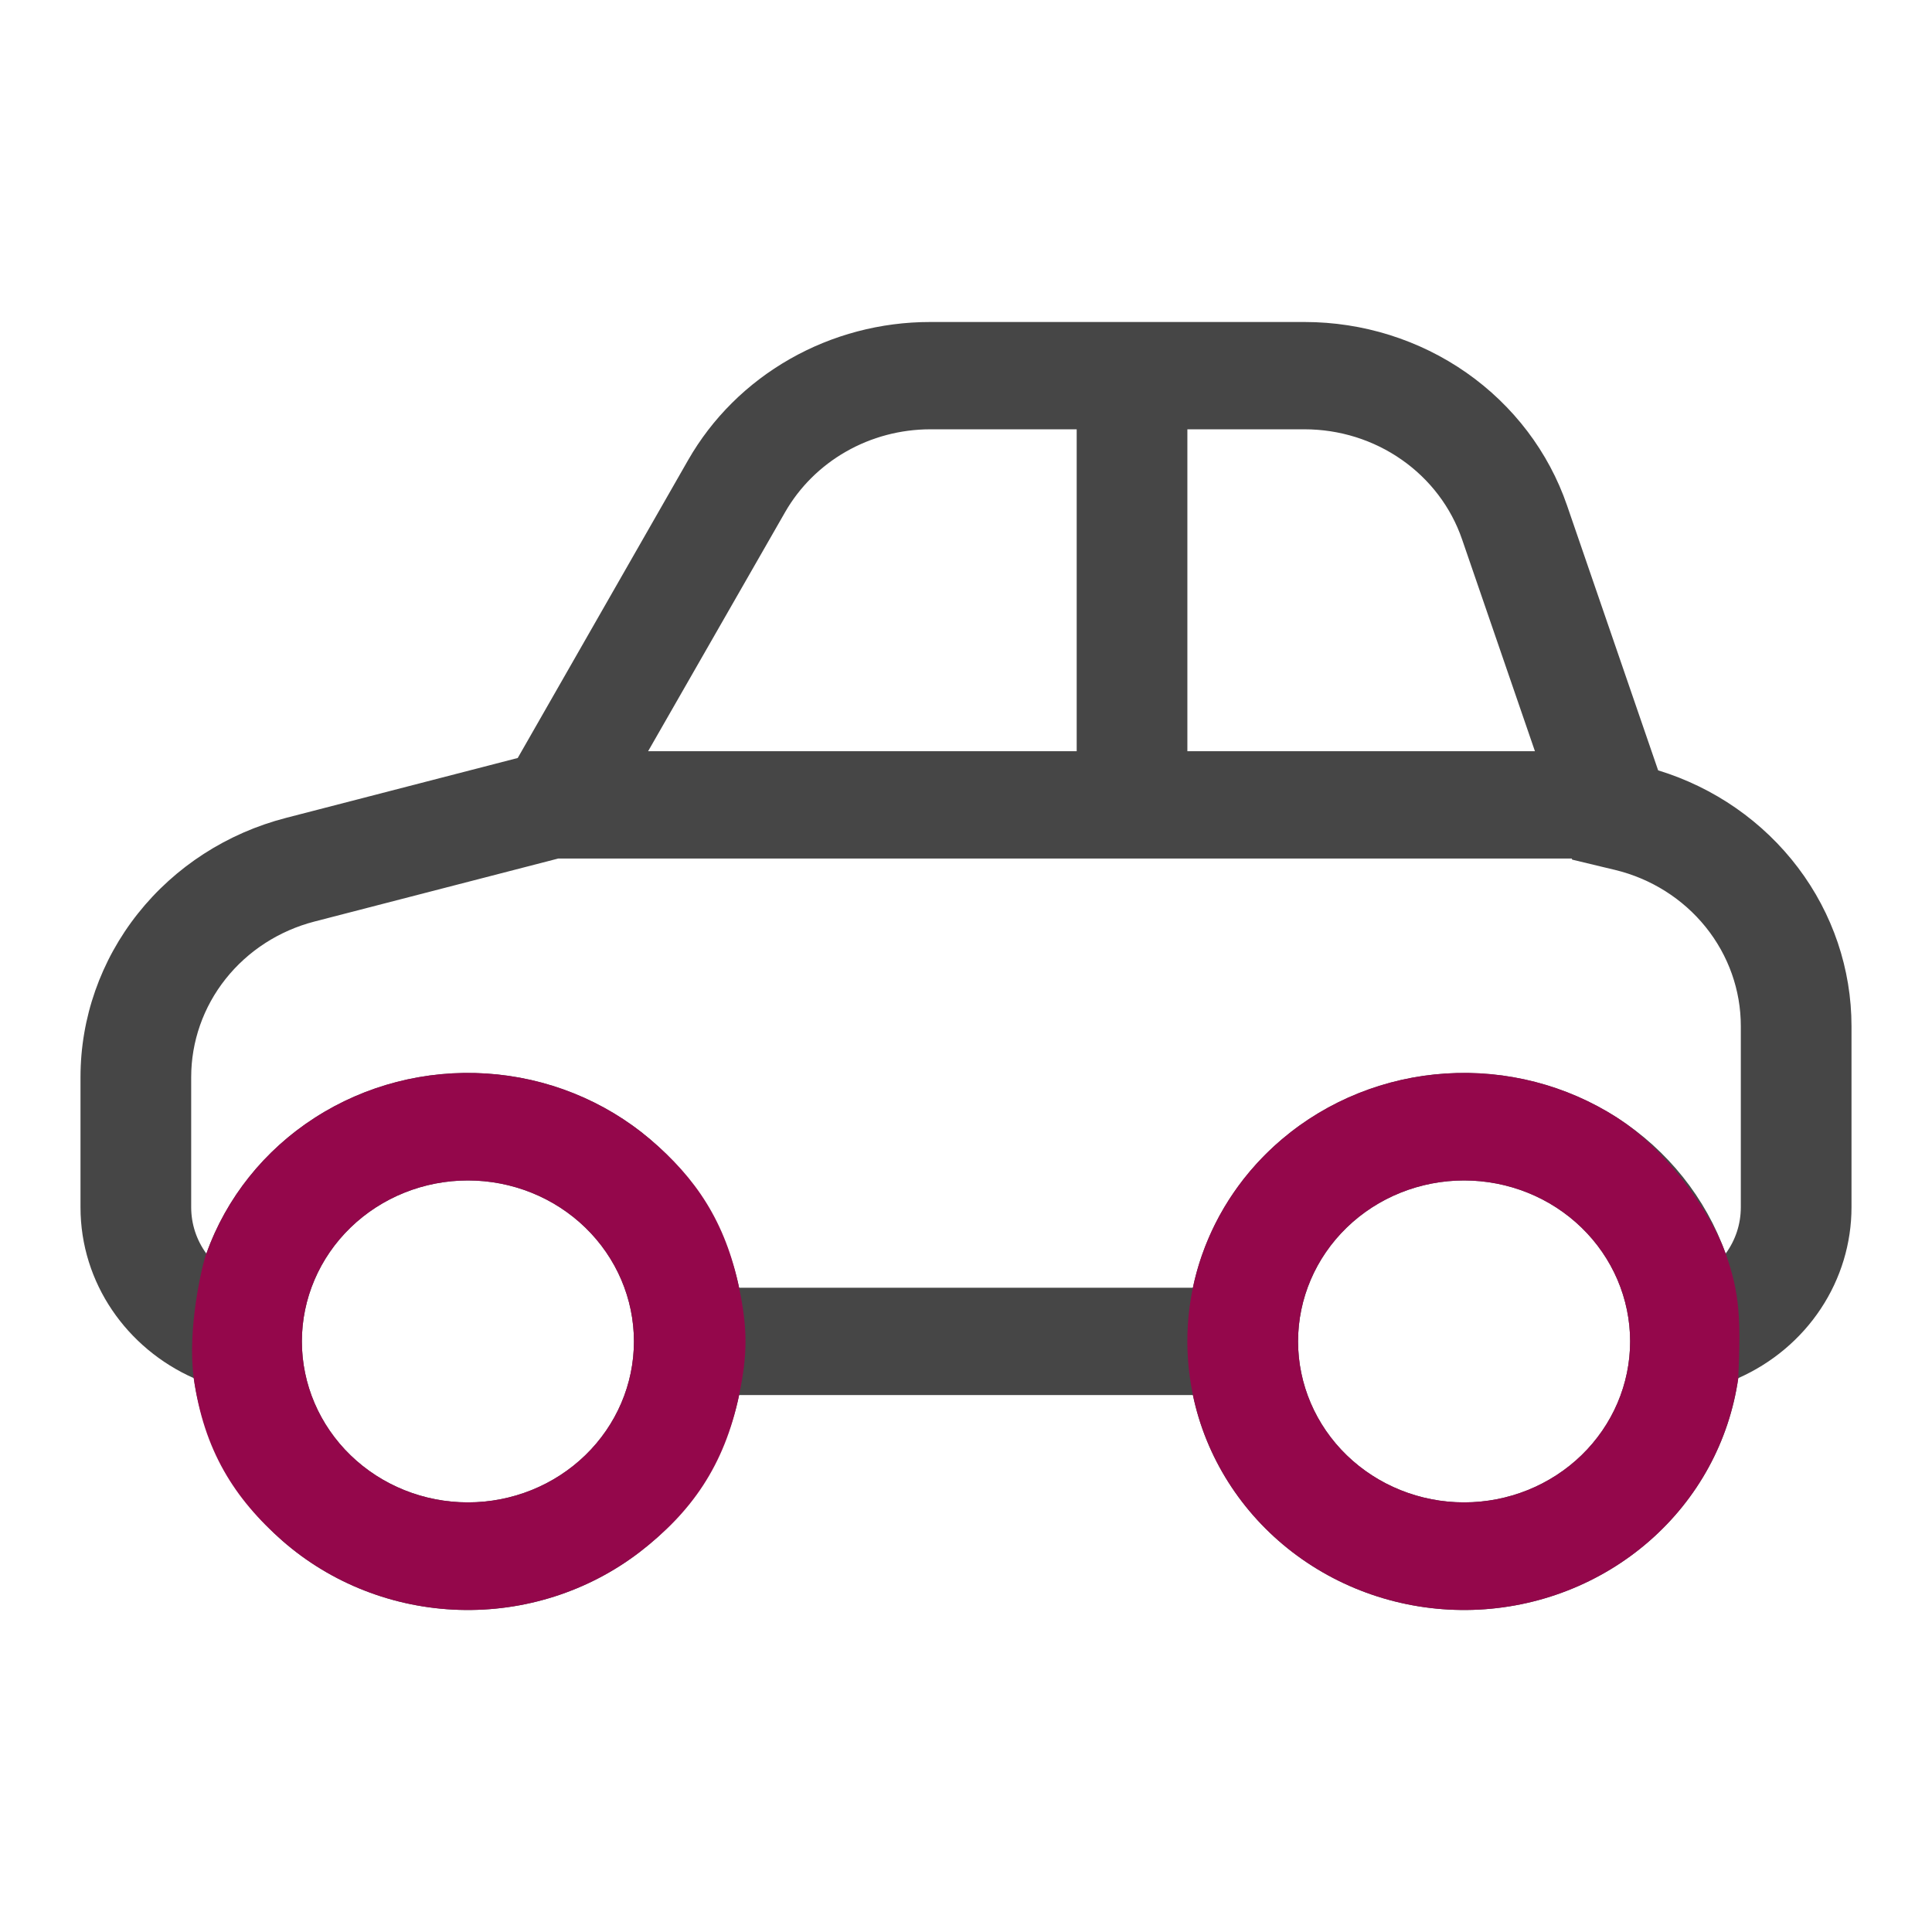
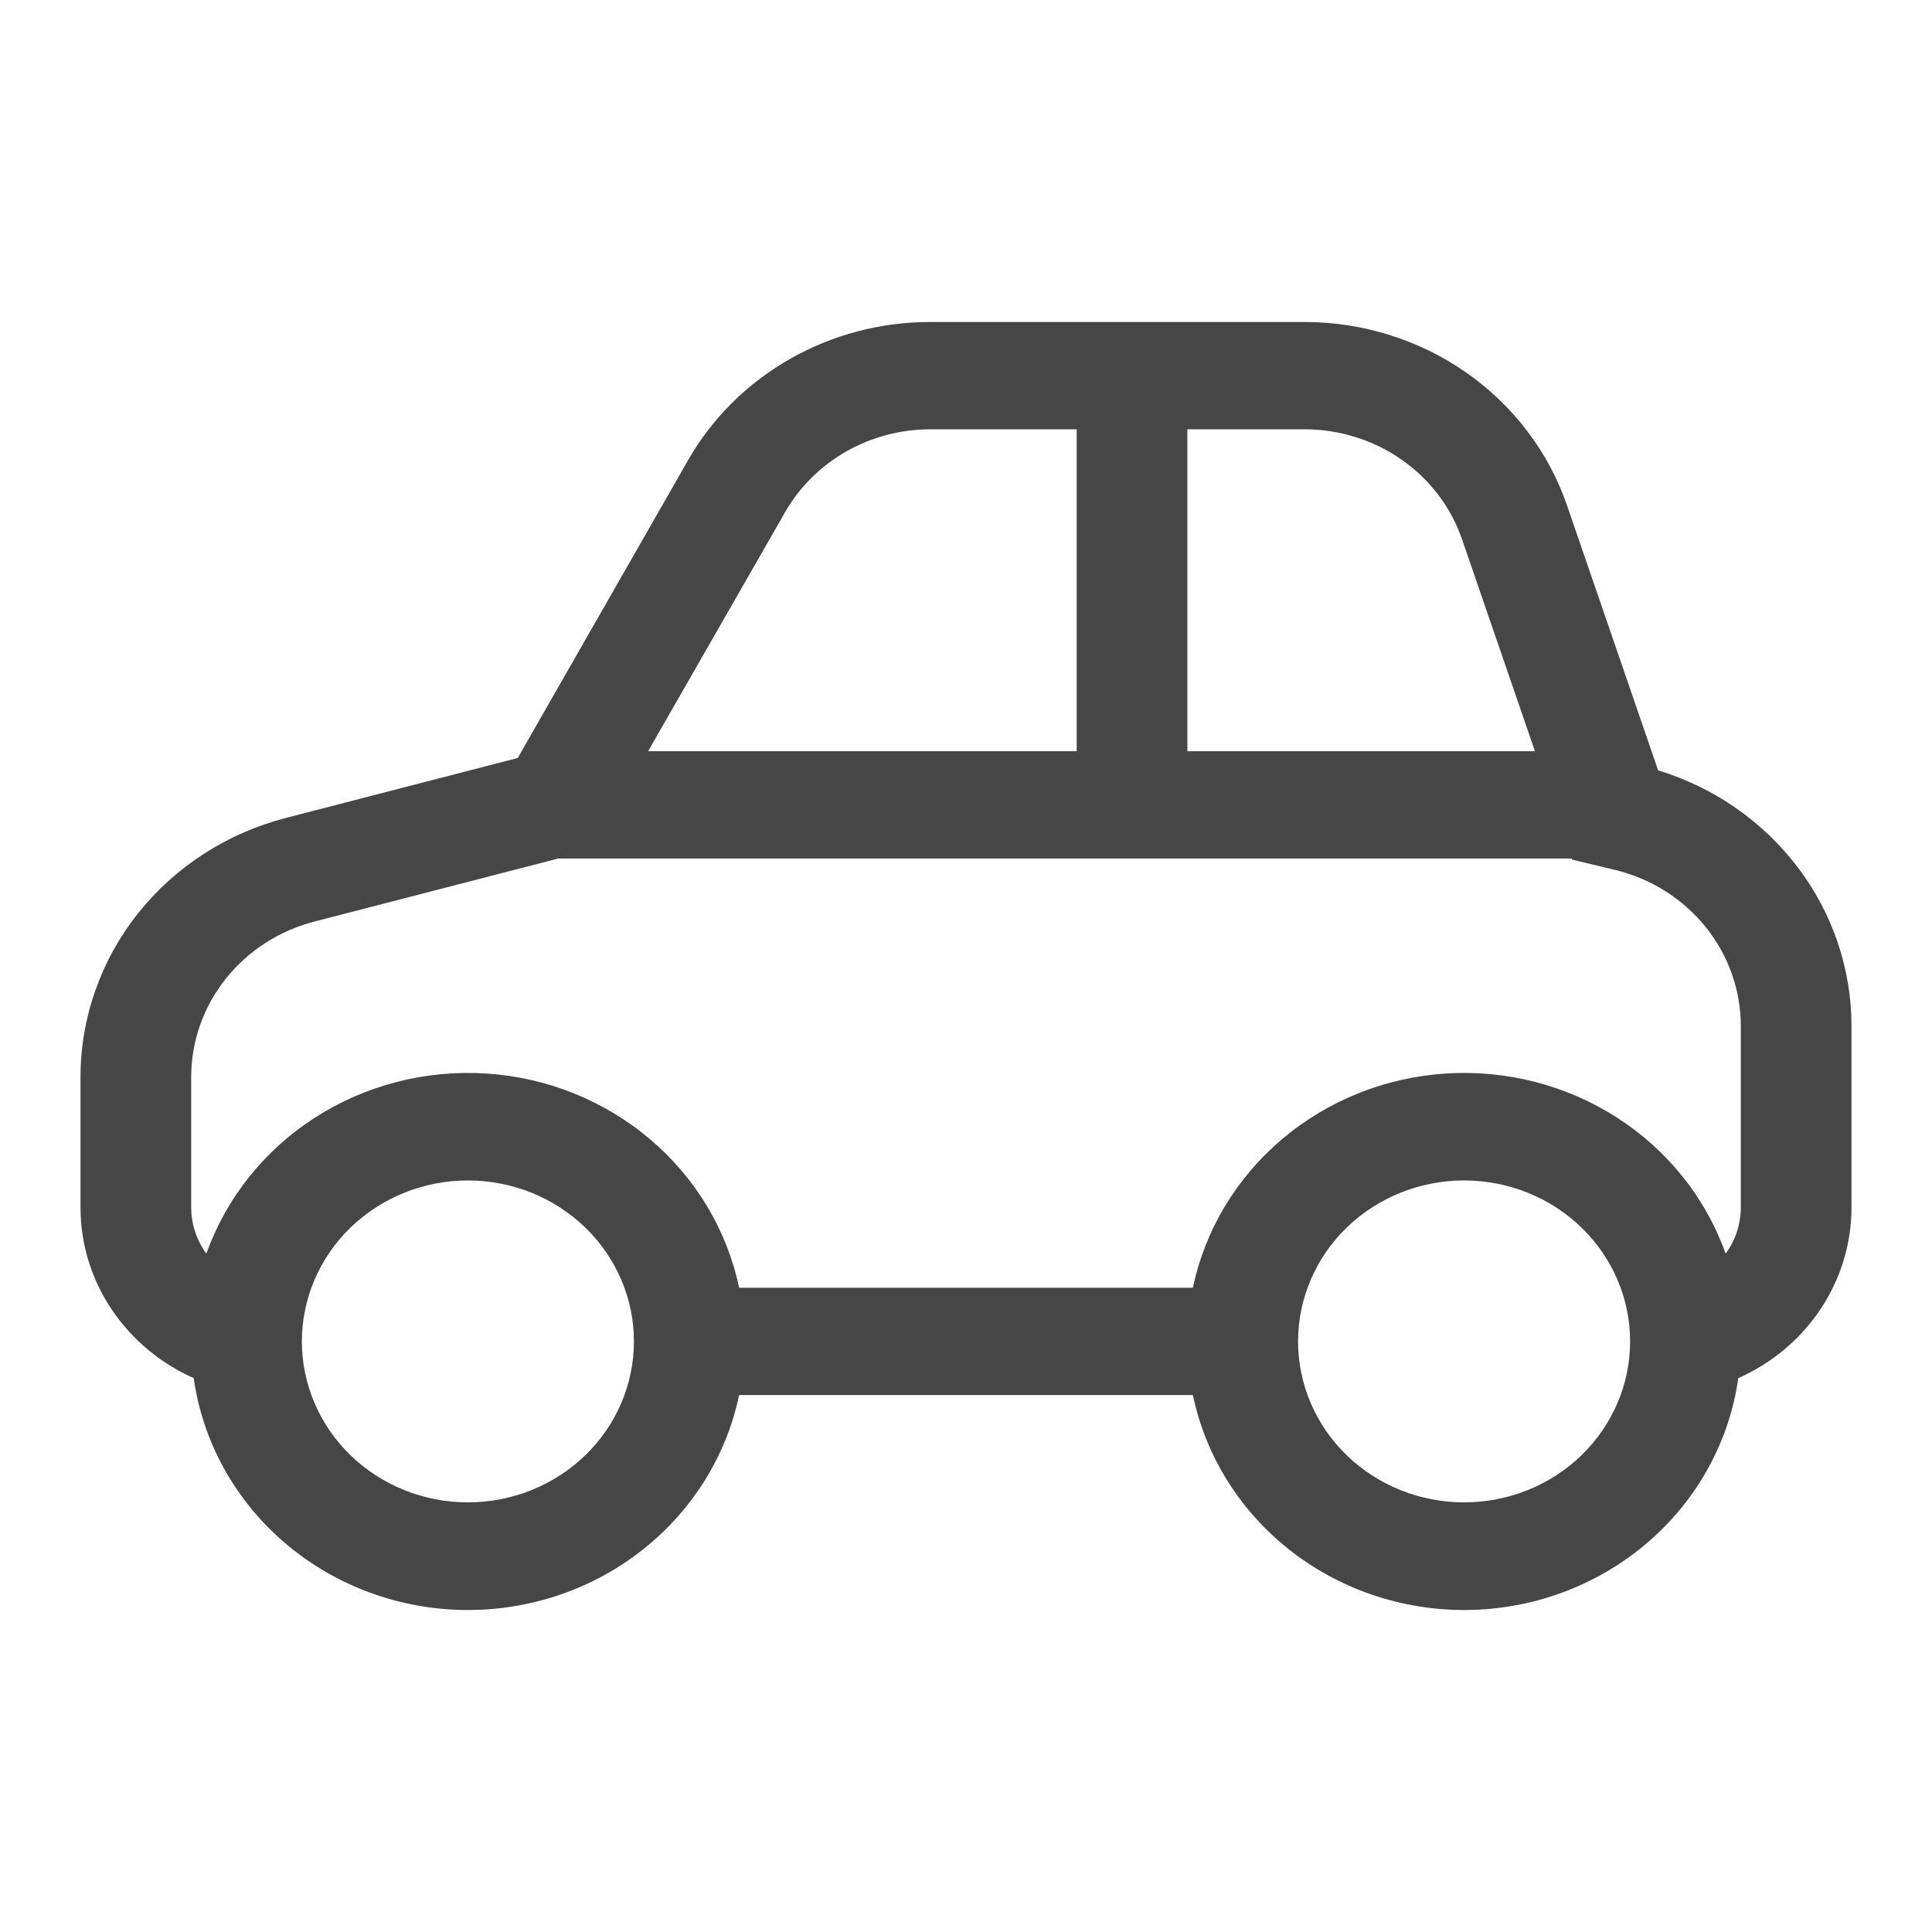
<svg xmlns="http://www.w3.org/2000/svg" width="48" height="48" viewBox="0 0 48 48" fill="none">
  <path d="M36.325 13.401L38.135 18.664H29.5V10.666H32.412C33.278 10.666 34.122 10.93 34.824 11.421C35.527 11.912 36.052 12.605 36.325 13.401ZM39.051 21.33L39.059 21.357L39.791 21.533L40.126 21.613C41.019 21.829 41.811 22.329 42.377 23.032C42.943 23.735 43.251 24.602 43.25 25.494V29.995C43.25 30.421 43.112 30.821 42.873 31.146C42.381 29.765 41.434 28.578 40.178 27.769C38.922 26.961 37.426 26.575 35.922 26.671C34.417 26.767 32.987 27.341 31.851 28.303C30.716 29.264 29.938 30.561 29.637 31.994H18.363C18.062 30.561 17.284 29.264 16.149 28.303C15.013 27.341 13.583 26.767 12.079 26.671C10.574 26.575 9.078 26.961 7.822 27.769C6.566 28.578 5.619 29.765 5.127 31.146C4.881 30.809 4.75 30.407 4.75 29.995V26.761C4.75 25.879 5.05 25.022 5.604 24.323C6.158 23.624 6.935 23.122 7.814 22.895L13.869 21.33H39.051ZM16.102 18.664L19.506 12.724C19.863 12.101 20.385 11.582 21.019 11.22C21.652 10.858 22.374 10.667 23.109 10.666H26.75V18.664H16.102ZM2 29.995C2 31.879 3.155 33.503 4.813 34.239C5.033 35.799 5.816 37.233 7.023 38.286C8.229 39.34 9.781 39.946 11.404 39.997C13.027 40.047 14.617 39.539 15.89 38.562C17.164 37.585 18.04 36.203 18.363 34.66H29.637C29.96 36.203 30.836 37.585 32.11 38.562C33.383 39.539 34.972 40.047 36.596 39.997C38.219 39.946 39.771 39.34 40.977 38.286C42.184 37.233 42.967 35.799 43.187 34.239C44.026 33.867 44.737 33.27 45.236 32.517C45.735 31.765 46 30.889 46 29.995V25.494C46 24.077 45.534 22.697 44.67 21.555C43.806 20.412 42.589 19.565 41.196 19.139L38.932 12.556C38.476 11.23 37.601 10.077 36.432 9.259C35.262 8.441 33.857 8.001 32.415 8H23.112C21.885 7.999 20.68 8.317 19.623 8.92C18.565 9.523 17.693 10.389 17.098 11.428L12.863 18.832L7.107 20.32C5.642 20.698 4.348 21.534 3.424 22.699C2.501 23.863 2 25.291 2 26.761V29.995ZM36.375 29.328C37.469 29.328 38.518 29.749 39.292 30.499C40.065 31.249 40.5 32.267 40.5 33.327C40.5 34.388 40.065 35.405 39.292 36.155C38.518 36.905 37.469 37.326 36.375 37.326C35.281 37.326 34.232 36.905 33.458 36.155C32.685 35.405 32.25 34.388 32.25 33.327C32.25 32.267 32.685 31.249 33.458 30.499C34.232 29.749 35.281 29.328 36.375 29.328ZM11.625 29.328C12.719 29.328 13.768 29.749 14.542 30.499C15.315 31.249 15.75 32.267 15.75 33.327C15.75 34.388 15.315 35.405 14.542 36.155C13.768 36.905 12.719 37.326 11.625 37.326C10.531 37.326 9.482 36.905 8.708 36.155C7.935 35.405 7.5 34.388 7.5 33.327C7.5 32.267 7.935 31.249 8.708 30.499C9.482 29.749 10.531 29.328 11.625 29.328Z" fill="#464646" />
-   <path fill-rule="evenodd" clip-rule="evenodd" d="M42.874 31.146C42.518 30.147 41.434 28.578 40.178 27.769C38.922 26.96 37.426 26.574 35.922 26.671C34.417 26.767 32.987 27.34 31.852 28.302C29.983 29.885 29.145 32.305 29.638 34.66C29.961 36.203 30.837 37.585 32.11 38.562C33.384 39.538 34.973 40.047 36.596 39.996C38.219 39.946 39.771 39.34 40.978 38.286C42.184 37.232 42.953 35.823 43.187 34.239C43.25 32.794 43.229 32.145 42.874 31.146ZM39.292 30.499C38.519 29.749 37.469 29.328 36.375 29.328C35.281 29.328 34.232 29.749 33.459 30.499C32.685 31.249 32.25 32.266 32.25 33.327C32.25 34.387 32.685 35.404 33.459 36.154C34.232 36.904 35.281 37.326 36.375 37.326C37.469 37.326 38.519 36.904 39.292 36.154C40.066 35.404 40.5 34.387 40.5 33.327C40.5 32.266 40.066 31.249 39.292 30.499Z" fill="#94074B" />
-   <path fill-rule="evenodd" clip-rule="evenodd" d="M18.363 31.994C18.02 30.348 17.285 29.264 16.149 28.302C15.014 27.34 13.584 26.767 12.079 26.671C10.574 26.574 9.079 26.96 7.823 27.769C6.566 28.578 5.619 29.764 5.127 31.146C5.023 31.41 4.645 33.036 4.814 34.239C5.063 36.022 5.817 37.232 7.023 38.286C8.229 39.34 9.782 39.946 11.405 39.996C13.028 40.047 14.617 39.538 15.891 38.562C17.164 37.585 17.996 36.426 18.363 34.66C18.575 33.64 18.575 33.013 18.363 31.994ZM14.542 30.499C13.769 29.749 12.719 29.328 11.625 29.328C10.531 29.328 9.482 29.749 8.709 30.499C7.935 31.249 7.5 32.266 7.5 33.327C7.5 34.387 7.935 35.404 8.709 36.154C9.482 36.904 10.531 37.326 11.625 37.326C12.719 37.326 13.769 36.904 14.542 36.154C15.316 35.404 15.75 34.387 15.75 33.327C15.75 32.266 15.316 31.249 14.542 30.499Z" fill="#94074B" />
</svg>